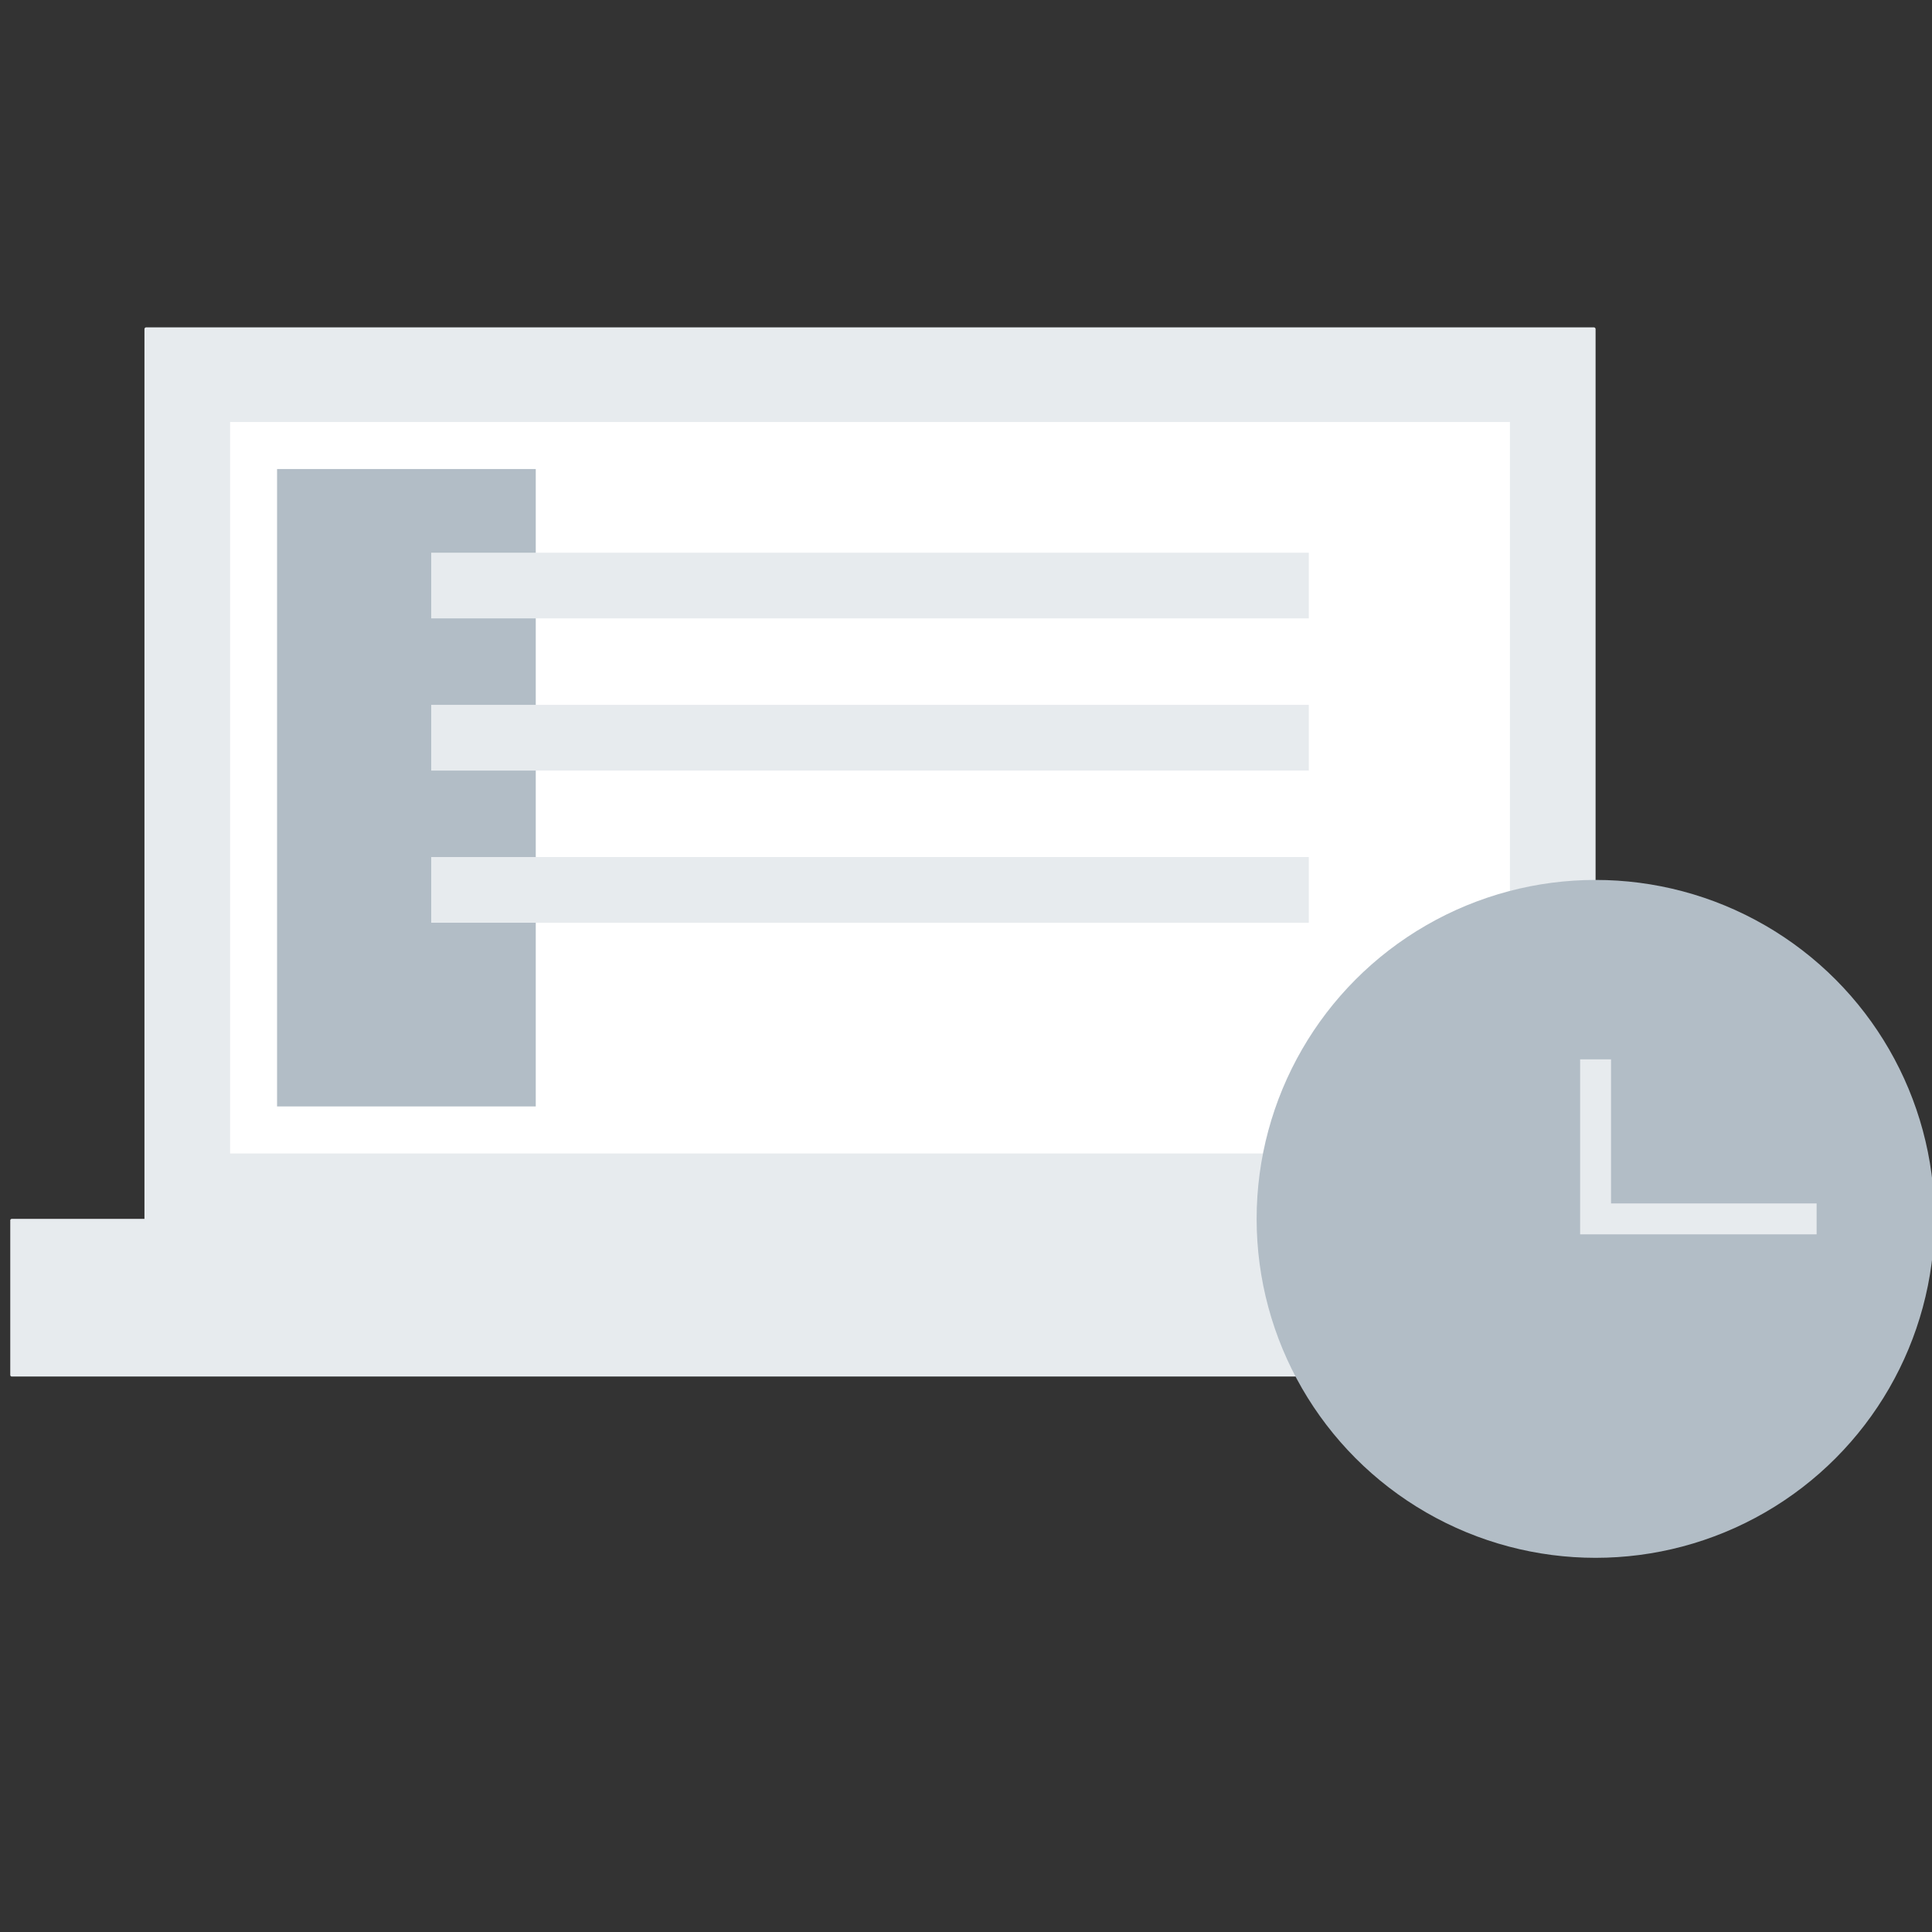
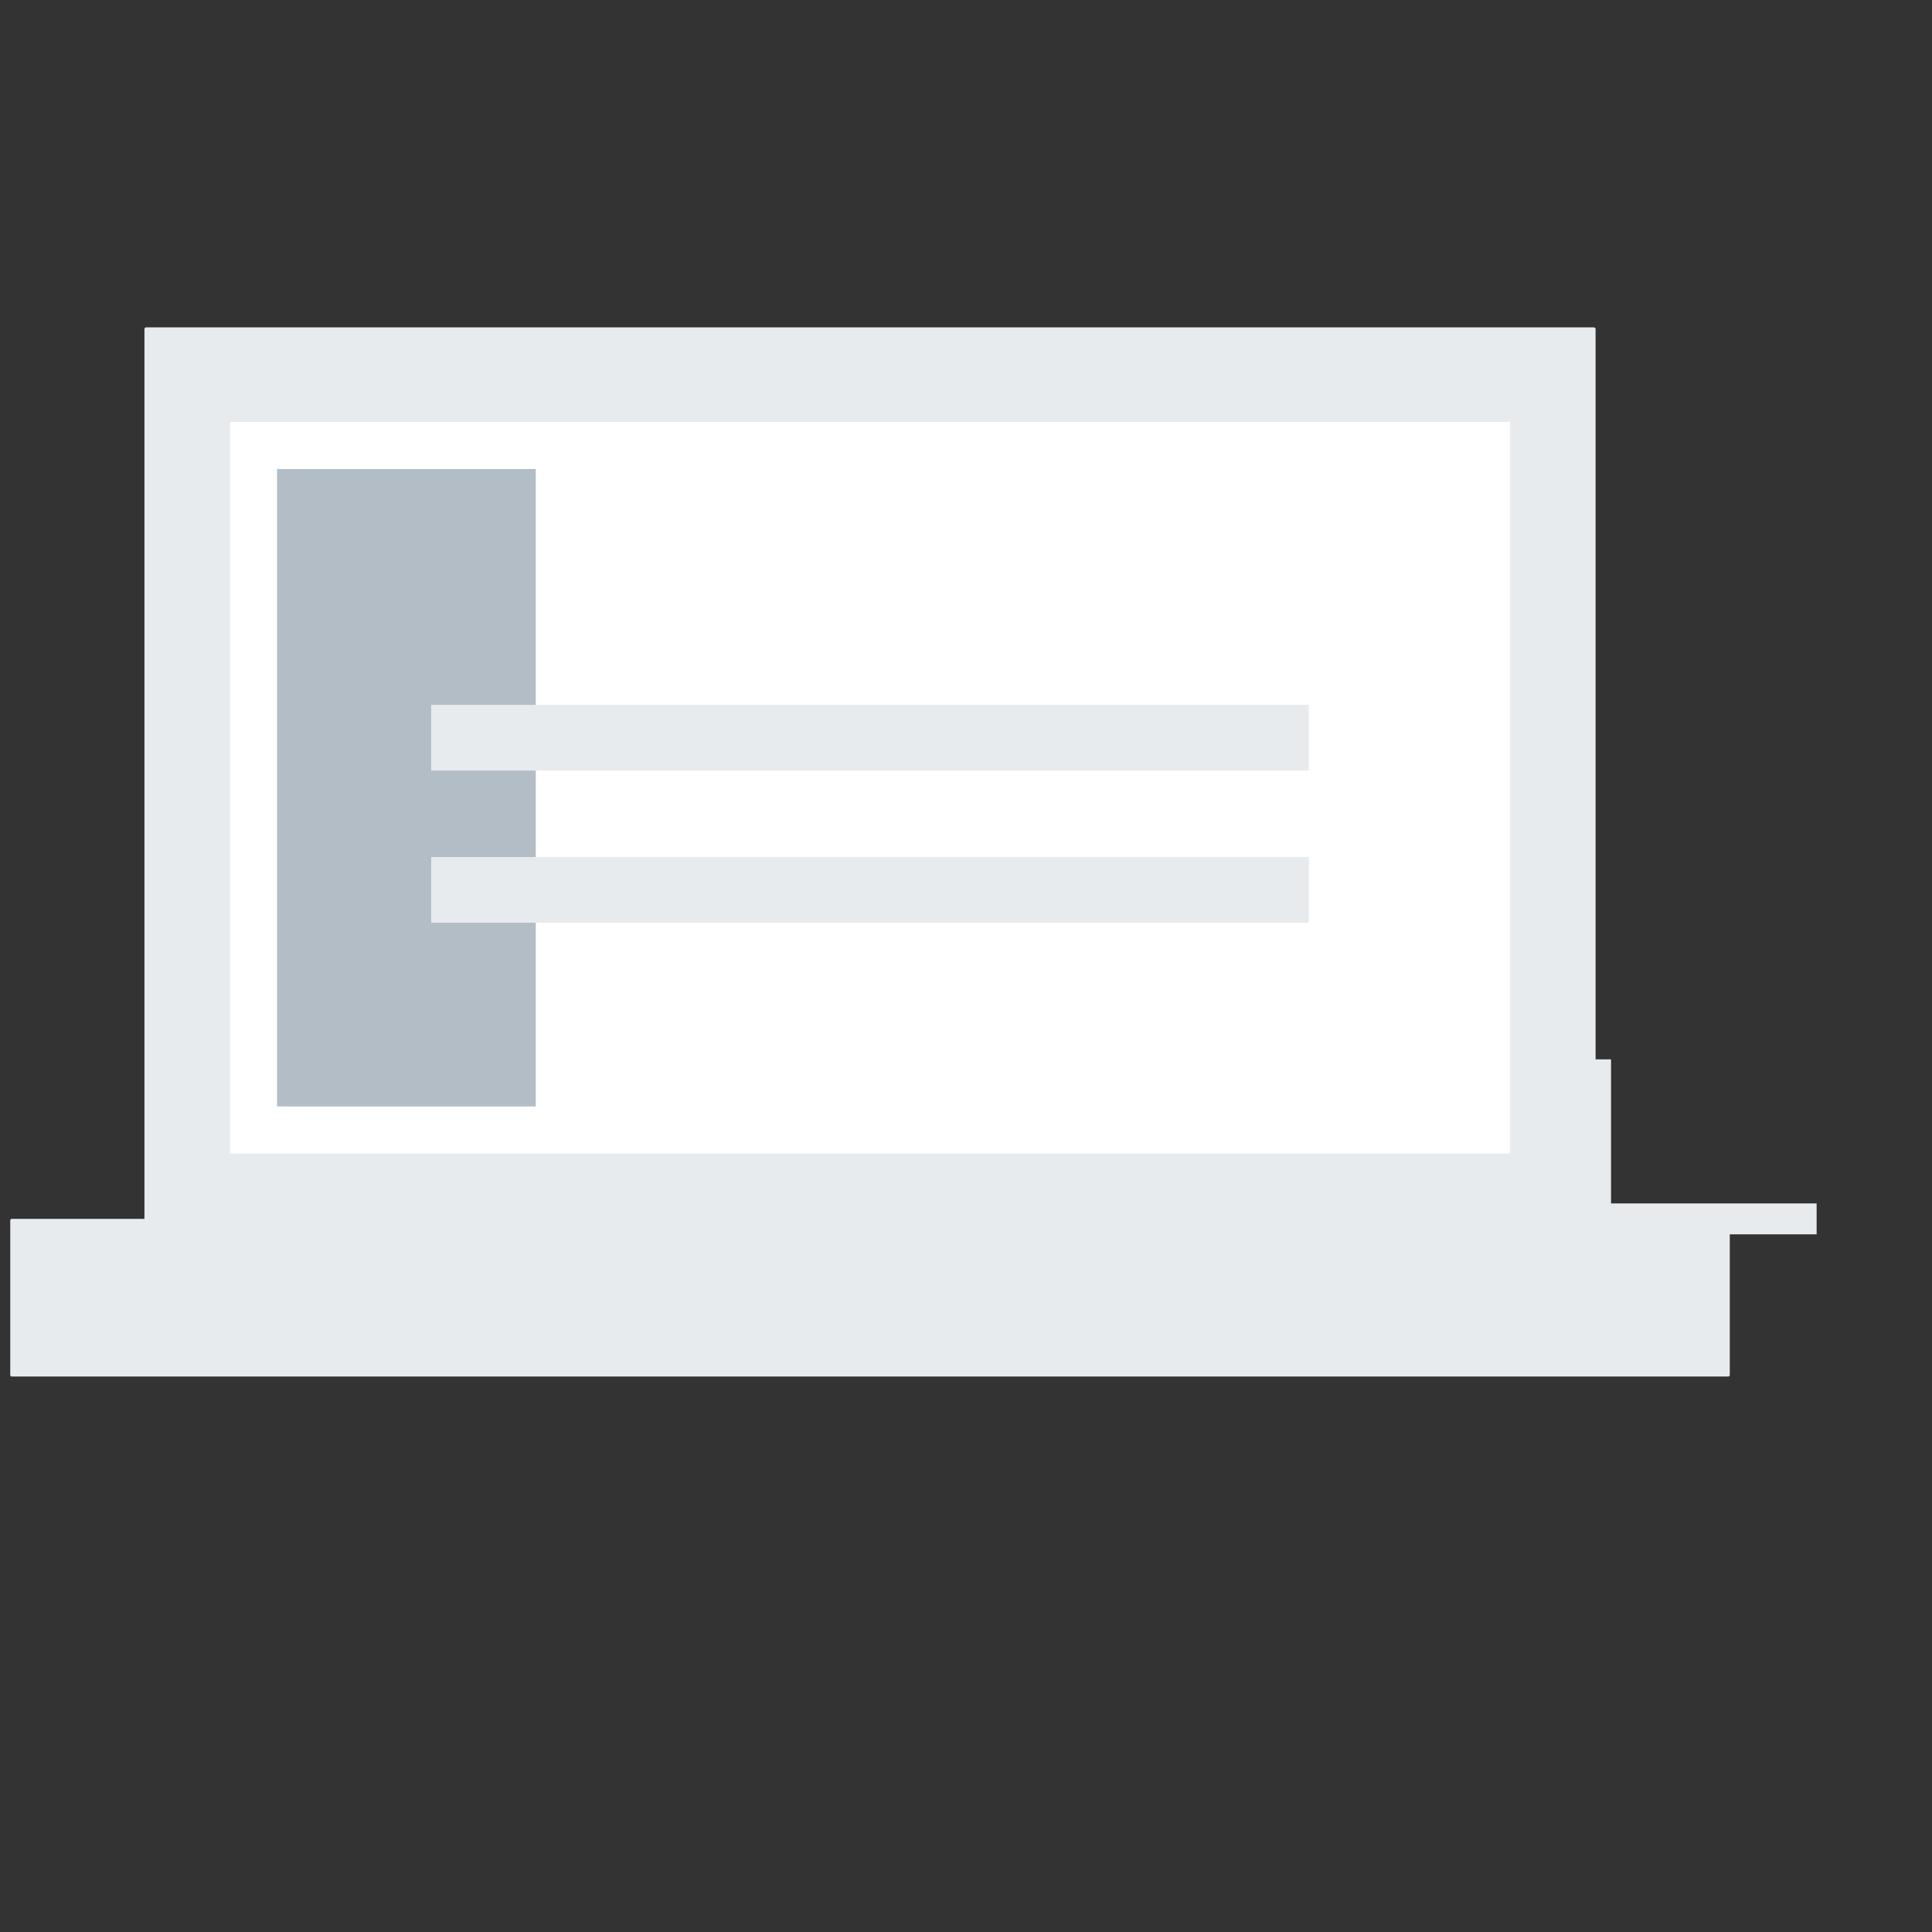
<svg xmlns="http://www.w3.org/2000/svg" viewBox="0 0 1000 1000">
  <rect x="0" y="0" width="1000" height="1000" fill="#333333" stroke="none" />
  <defs>
    <style>.cls-1{fill:#e7ebee}.cls-3{fill:#b2bdc6}</style>
  </defs>
  <g id="ROW_7" data-name="ROW 7">
    <path class="cls-1" d="M894.53 630.89h-68.66V170.35a.91.91 0 0 0-.91-.91H75.68a.91.91 0 0 0-.91.91v460.54H6.11a.8.8 0 0 0-.8.8v80a.8.8 0 0 0 .8.8h888.42a.8.8 0 0 0 .8-.8v-80a.8.8 0 0 0-.8-.8Z" />
    <path style="fill:#fff" d="M119.1 218.43h662.44v378.61H119.1z" />
    <path class="cls-3" d="M143.41 242.77h133.9v329.92h-133.9z" />
-     <path class="cls-1" d="M223.19 286.07h454.25v34.02H223.19zM223.19 364.83h454.25v34.02H223.19zM223.19 443.59h454.25v34.02H223.19z" />
-     <circle class="cls-3" cx="825.87" cy="630.89" r="175.44" />
+     <path class="cls-1" d="M223.19 286.07v34.02H223.19zM223.19 364.83h454.25v34.02H223.19zM223.19 443.59h454.25v34.02H223.19z" />
    <path class="cls-1" d="M940.28 638.89H817.87v-90.57h16v74.57h106.41v16z" />
  </g>
</svg>